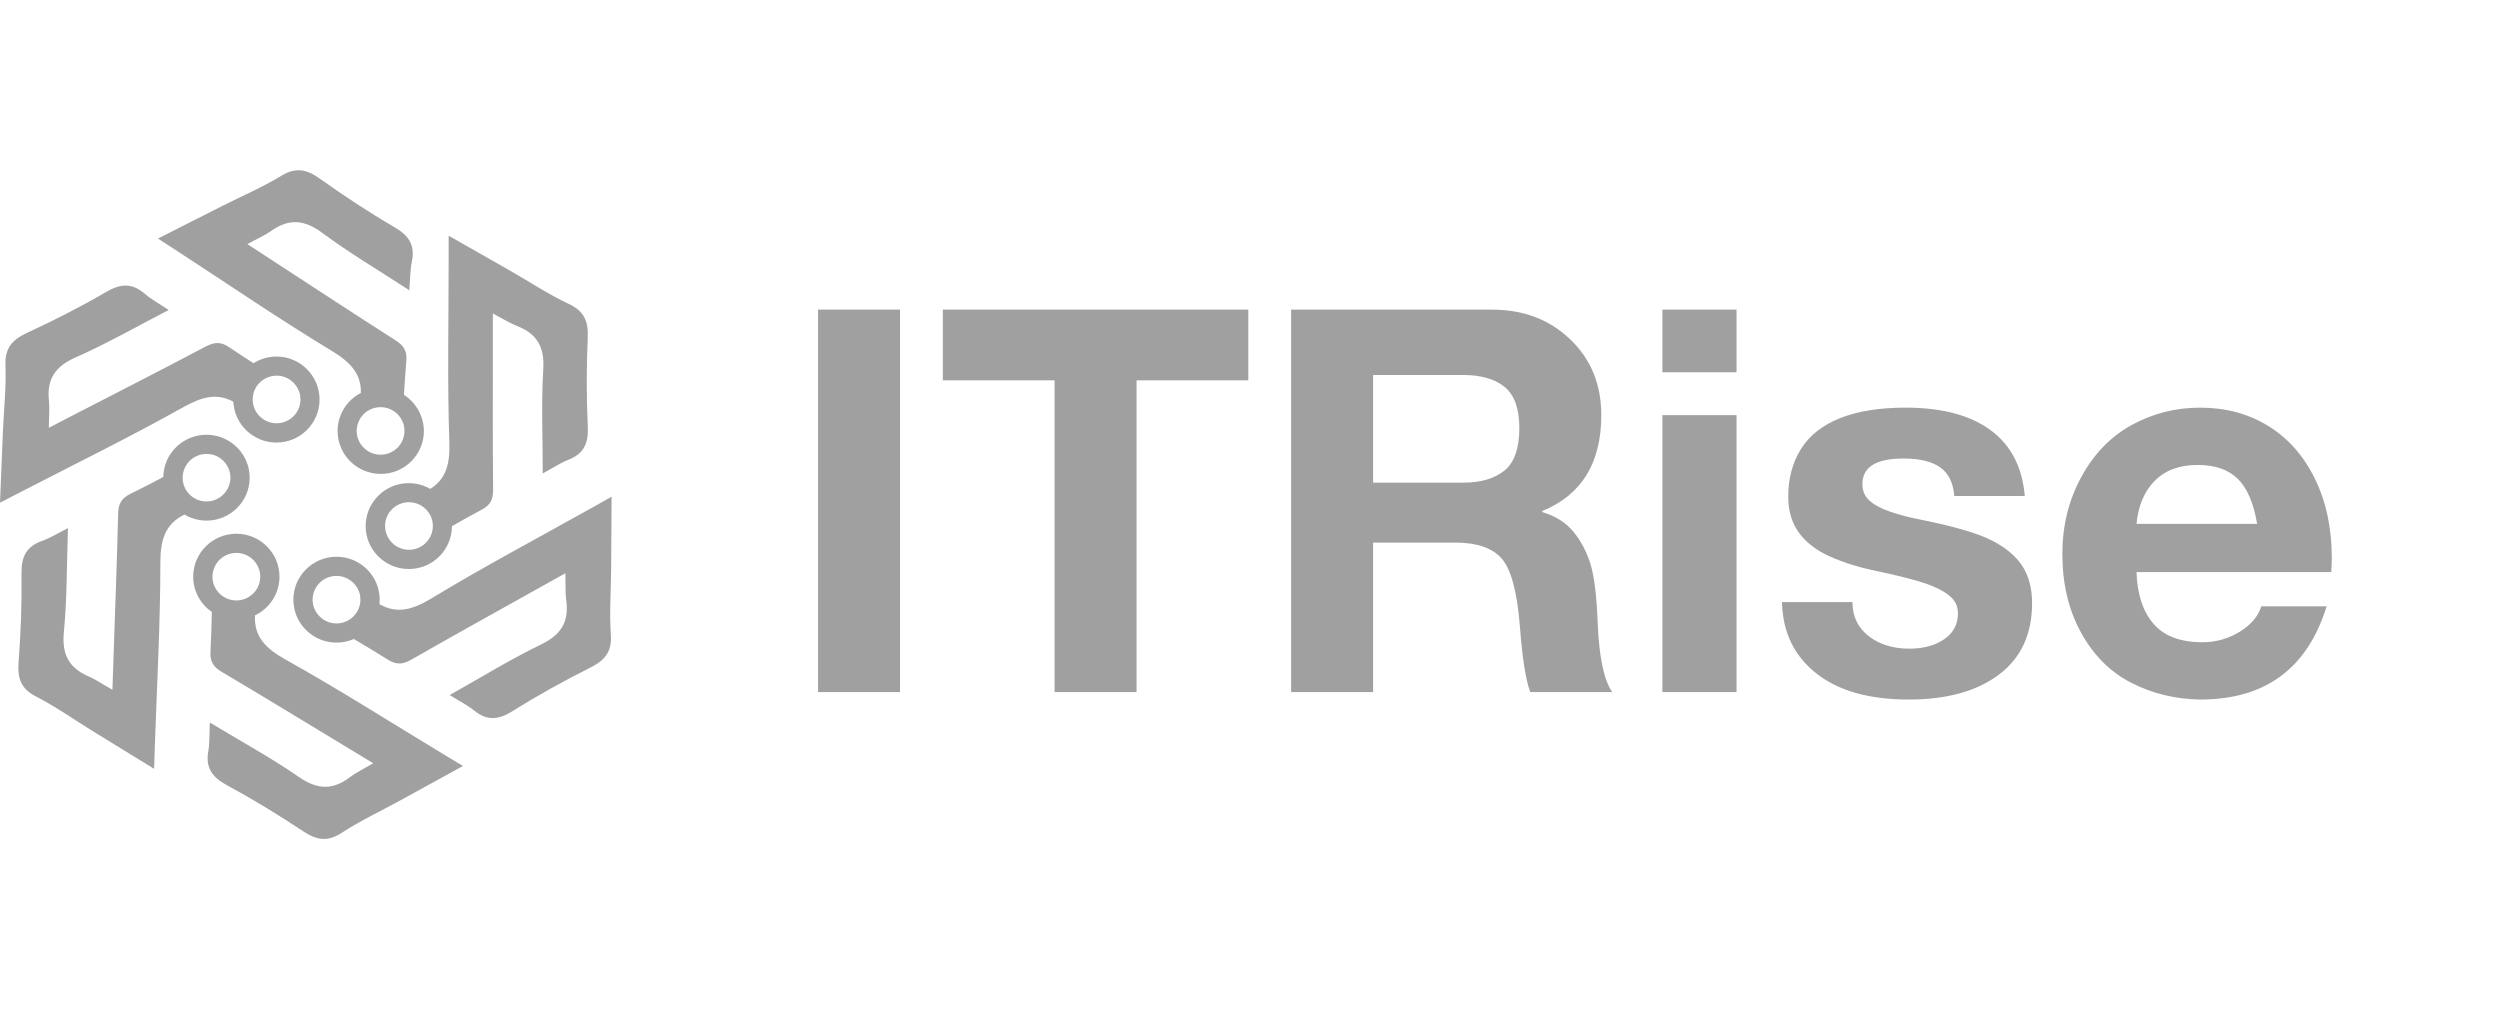
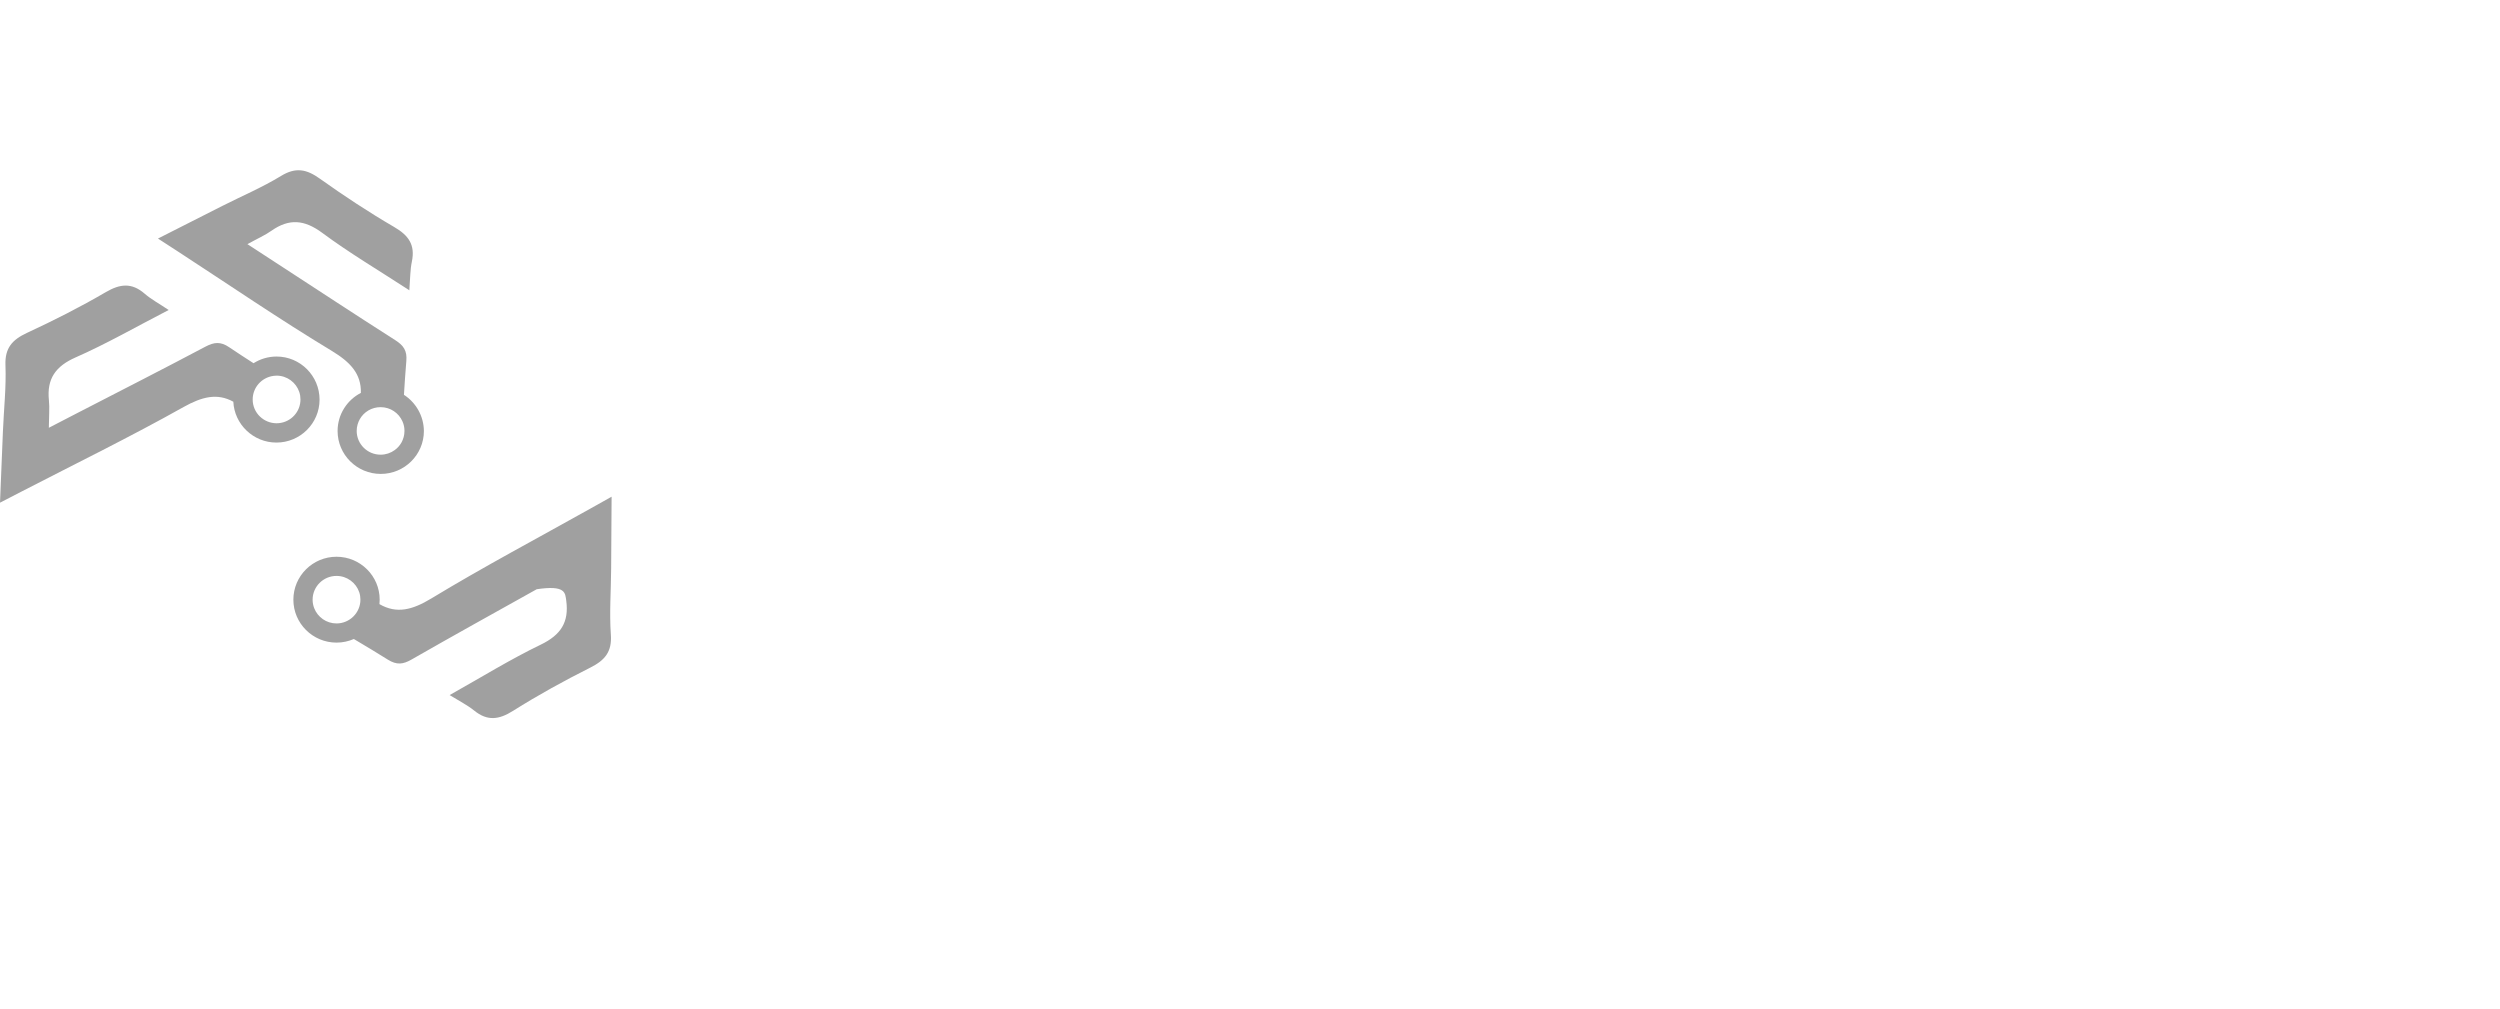
<svg xmlns="http://www.w3.org/2000/svg" width="109" height="44" viewBox="0 0 109 44" fill="none">
  <g opacity="0.5">
-     <path d="M9.001 18.955C7.973 18.955 7.136 19.778 7.119 20.797C6.635 21.055 6.162 21.299 5.681 21.533C5.268 21.737 5.16 21.991 5.15 22.419C5.1 24.495 5.019 26.571 4.949 28.646C4.935 29.071 4.922 29.496 4.902 30.074C4.458 29.823 4.169 29.623 3.854 29.486C2.987 29.111 2.694 28.513 2.785 27.557C2.926 26.099 2.909 24.628 2.963 23.027C2.503 23.258 2.18 23.462 1.831 23.585C1.129 23.833 0.924 24.297 0.937 25.023C0.957 26.306 0.907 27.593 0.81 28.87C0.756 29.579 0.91 30.034 1.589 30.378C2.439 30.813 3.225 31.374 4.042 31.876C4.892 32.401 5.745 32.922 6.719 33.521C6.736 33.063 6.746 32.768 6.753 32.478C6.844 29.83 6.992 27.179 6.992 24.531C6.992 23.532 7.207 22.843 8.043 22.435C8.325 22.602 8.655 22.699 9.004 22.699C10.042 22.699 10.886 21.86 10.886 20.827C10.886 19.794 10.039 18.955 9.001 18.955ZM9.001 21.864C8.994 21.864 8.991 21.864 8.987 21.864C8.419 21.857 7.963 21.396 7.963 20.827C7.963 20.617 8.026 20.423 8.134 20.259C8.319 19.978 8.641 19.791 9.004 19.791H9.007C9.105 19.791 9.196 19.804 9.286 19.828C9.723 19.951 10.046 20.353 10.046 20.827C10.042 21.399 9.575 21.864 9.001 21.864Z" fill="#424242" />
    <path d="M12.058 15.545C11.689 15.545 11.346 15.652 11.054 15.836C10.694 15.606 10.345 15.375 9.995 15.141C9.616 14.883 9.337 14.914 8.957 15.114C7.116 16.09 5.258 17.036 3.403 17.992C3.024 18.19 2.647 18.384 2.13 18.651C2.133 18.143 2.167 17.795 2.133 17.454C2.036 16.522 2.416 15.97 3.299 15.582C4.643 14.991 5.923 14.255 7.354 13.516C6.928 13.229 6.592 13.052 6.31 12.807C5.748 12.319 5.241 12.37 4.613 12.737C3.501 13.386 2.348 13.971 1.179 14.512C0.534 14.813 0.208 15.171 0.238 15.927C0.275 16.879 0.168 17.832 0.128 18.788C0.084 19.784 0.047 20.78 -0 21.917C0.406 21.707 0.668 21.573 0.931 21.436C3.292 20.216 5.688 19.046 8.006 17.745C8.813 17.294 9.474 17.13 10.173 17.515C10.22 18.504 11.047 19.296 12.051 19.296C13.09 19.296 13.933 18.457 13.933 17.424C13.933 16.391 13.096 15.545 12.058 15.545ZM13.096 17.511C13.049 18.039 12.602 18.454 12.058 18.454C11.779 18.454 11.524 18.343 11.336 18.163C11.138 17.976 11.017 17.708 11.017 17.418C11.017 16.889 11.413 16.455 11.927 16.388C11.971 16.381 12.014 16.378 12.058 16.378C12.518 16.378 12.912 16.679 13.049 17.093C13.083 17.194 13.1 17.304 13.1 17.414C13.1 17.448 13.1 17.481 13.096 17.511Z" fill="#424242" />
-     <path d="M19.282 32.852C17.004 31.475 14.759 30.047 12.438 28.75C11.568 28.262 11.07 27.744 11.117 26.831C11.749 26.53 12.186 25.885 12.186 25.143C12.186 24.11 11.343 23.271 10.304 23.271C9.266 23.271 8.423 24.11 8.423 25.143C8.423 25.782 8.745 26.343 9.236 26.681C9.223 27.273 9.206 27.844 9.176 28.413C9.152 28.87 9.32 29.091 9.69 29.308C11.484 30.368 13.261 31.458 15.045 32.534C15.408 32.755 15.774 32.976 16.271 33.277C15.835 33.537 15.515 33.688 15.243 33.895C14.491 34.463 13.822 34.423 13.029 33.875C11.823 33.039 10.526 32.334 9.149 31.502C9.125 32.013 9.145 32.394 9.081 32.758C8.954 33.487 9.259 33.892 9.901 34.239C11.034 34.851 12.136 35.526 13.211 36.239C13.805 36.633 14.279 36.72 14.914 36.302C15.714 35.777 16.591 35.373 17.43 34.911C18.307 34.43 19.184 33.949 20.186 33.397C19.786 33.156 19.534 33.002 19.282 32.852ZM10.304 26.179C9.743 26.179 9.283 25.735 9.263 25.18C9.263 25.166 9.263 25.157 9.263 25.143C9.263 25.12 9.263 25.1 9.266 25.076V25.073V25.07C9.283 24.849 9.367 24.648 9.498 24.488C9.69 24.254 9.979 24.107 10.304 24.107C10.879 24.107 11.346 24.572 11.346 25.143C11.346 25.39 11.259 25.621 11.111 25.798C10.916 26.032 10.627 26.179 10.304 26.179Z" fill="#424242" />
-     <path d="M26.666 21.656C26.267 21.88 26.008 22.024 25.753 22.168C23.431 23.468 21.079 24.715 18.805 26.093C17.978 26.594 17.296 26.774 16.544 26.34C16.55 26.276 16.554 26.213 16.554 26.146C16.554 25.113 15.71 24.274 14.672 24.274C13.634 24.274 12.791 25.113 12.791 26.146C12.791 27.179 13.634 28.018 14.672 28.018C14.941 28.018 15.196 27.961 15.428 27.861C15.935 28.162 16.426 28.456 16.91 28.76C17.299 29.004 17.575 28.968 17.948 28.753C19.755 27.717 21.58 26.708 23.401 25.691C23.774 25.484 24.143 25.273 24.651 24.993C24.664 25.501 24.641 25.849 24.688 26.189C24.815 27.119 24.456 27.68 23.586 28.102C22.262 28.74 21.009 29.516 19.604 30.305C20.041 30.575 20.384 30.746 20.673 30.98C21.25 31.448 21.755 31.381 22.369 30.993C23.458 30.308 24.59 29.683 25.743 29.105C26.378 28.784 26.69 28.413 26.633 27.66C26.566 26.711 26.64 25.752 26.646 24.795C26.653 23.789 26.656 22.793 26.666 21.656ZM14.672 27.182C14.229 27.182 13.849 26.905 13.698 26.514C13.654 26.4 13.63 26.276 13.63 26.146C13.63 25.574 14.098 25.11 14.672 25.11C15.132 25.11 15.525 25.41 15.663 25.822C15.697 25.922 15.714 26.032 15.714 26.146C15.714 26.718 15.243 27.182 14.672 27.182Z" fill="#424242" />
-     <path d="M25.628 18.581C25.565 17.3 25.571 16.014 25.625 14.73C25.655 14.021 25.484 13.57 24.795 13.249C23.928 12.844 23.125 12.309 22.292 11.831C21.425 11.333 20.552 10.842 19.561 10.277C19.561 10.735 19.561 11.029 19.561 11.323C19.561 13.974 19.5 16.625 19.591 19.273C19.625 20.209 19.456 20.878 18.761 21.315C18.485 21.158 18.163 21.065 17.824 21.065C16.785 21.065 15.942 21.904 15.942 22.937C15.942 23.97 16.785 24.809 17.824 24.809C18.862 24.809 19.705 23.97 19.705 22.94C20.139 22.693 20.565 22.452 20.999 22.225C21.405 22.007 21.506 21.75 21.499 21.322C21.479 19.246 21.489 17.17 21.489 15.094V13.667C21.939 13.904 22.235 14.095 22.554 14.218C23.431 14.563 23.747 15.151 23.686 16.11C23.596 17.571 23.663 19.039 23.663 20.643C24.113 20.399 24.429 20.182 24.778 20.048C25.477 19.774 25.665 19.303 25.628 18.581ZM18.68 23.532C18.509 23.773 18.24 23.936 17.931 23.966C17.898 23.97 17.864 23.97 17.83 23.97C17.699 23.97 17.575 23.946 17.461 23.903C17.068 23.756 16.789 23.375 16.789 22.933C16.789 22.378 17.229 21.924 17.78 21.897C17.797 21.897 17.814 21.897 17.83 21.897C18.405 21.897 18.872 22.362 18.872 22.933C18.872 23.157 18.801 23.365 18.68 23.532Z" fill="#424242" />
+     <path d="M26.666 21.656C26.267 21.88 26.008 22.024 25.753 22.168C23.431 23.468 21.079 24.715 18.805 26.093C17.978 26.594 17.296 26.774 16.544 26.34C16.55 26.276 16.554 26.213 16.554 26.146C16.554 25.113 15.71 24.274 14.672 24.274C13.634 24.274 12.791 25.113 12.791 26.146C12.791 27.179 13.634 28.018 14.672 28.018C14.941 28.018 15.196 27.961 15.428 27.861C15.935 28.162 16.426 28.456 16.91 28.76C17.299 29.004 17.575 28.968 17.948 28.753C19.755 27.717 21.58 26.708 23.401 25.691C24.664 25.501 24.641 25.849 24.688 26.189C24.815 27.119 24.456 27.68 23.586 28.102C22.262 28.74 21.009 29.516 19.604 30.305C20.041 30.575 20.384 30.746 20.673 30.98C21.25 31.448 21.755 31.381 22.369 30.993C23.458 30.308 24.59 29.683 25.743 29.105C26.378 28.784 26.69 28.413 26.633 27.66C26.566 26.711 26.64 25.752 26.646 24.795C26.653 23.789 26.656 22.793 26.666 21.656ZM14.672 27.182C14.229 27.182 13.849 26.905 13.698 26.514C13.654 26.4 13.63 26.276 13.63 26.146C13.63 25.574 14.098 25.11 14.672 25.11C15.132 25.11 15.525 25.41 15.663 25.822C15.697 25.922 15.714 26.032 15.714 26.146C15.714 26.718 15.243 27.182 14.672 27.182Z" fill="#424242" />
    <path d="M17.612 17.214C17.642 16.715 17.676 16.227 17.716 15.743C17.756 15.288 17.595 15.061 17.232 14.83C15.475 13.71 13.735 12.563 11.988 11.427C11.632 11.193 11.272 10.962 10.788 10.645C11.235 10.397 11.558 10.257 11.836 10.06C12.609 9.518 13.274 9.578 14.05 10.153C15.23 11.029 16.5 11.778 17.847 12.657C17.887 12.146 17.881 11.768 17.958 11.403C18.109 10.678 17.817 10.264 17.189 9.899C16.076 9.251 14.998 8.539 13.95 7.793C13.372 7.379 12.898 7.275 12.25 7.673C11.433 8.171 10.543 8.549 9.69 8.98C8.796 9.431 7.905 9.886 6.887 10.401C7.27 10.651 7.519 10.812 7.768 10.972C9.995 12.423 12.193 13.927 14.47 15.301C15.28 15.793 15.754 16.301 15.734 17.13C15.132 17.441 14.719 18.069 14.719 18.791C14.719 19.824 15.562 20.663 16.601 20.663C17.639 20.663 18.482 19.824 18.482 18.791C18.475 18.13 18.129 17.548 17.612 17.214ZM17.501 19.3C17.427 19.427 17.33 19.537 17.209 19.624C17.037 19.751 16.822 19.824 16.594 19.824C16.019 19.824 15.552 19.36 15.552 18.788C15.552 18.601 15.603 18.427 15.687 18.277C15.865 17.962 16.204 17.752 16.594 17.752C17.021 17.752 17.387 18.006 17.548 18.374C17.605 18.501 17.635 18.641 17.635 18.788C17.635 18.975 17.585 19.149 17.501 19.3Z" fill="#424242" />
-     <path d="M39.241 13.5V30.173H35.667V13.5H39.241ZM54.426 13.5V16.582H49.554V30.173H45.98V16.582H41.108V13.5H54.426ZM65.058 13.5C66.424 13.5 67.559 13.932 68.462 14.796C69.365 15.66 69.816 16.761 69.816 18.1C69.816 20.186 68.959 21.58 67.244 22.28V22.327C67.82 22.498 68.272 22.782 68.598 23.179C68.925 23.576 69.171 24.039 69.338 24.569C69.505 25.098 69.612 25.946 69.657 27.114C69.718 28.64 69.93 29.659 70.294 30.173H66.72C66.523 29.659 66.371 28.694 66.265 27.277C66.143 25.783 65.878 24.806 65.468 24.347C65.058 23.887 64.39 23.658 63.465 23.658H59.867V30.173H56.293V13.5H65.058ZM63.806 21.043C64.565 21.043 65.161 20.867 65.593 20.517C66.026 20.167 66.242 19.548 66.242 18.661C66.242 17.82 66.03 17.225 65.605 16.874C65.18 16.524 64.573 16.349 63.783 16.349H59.867V21.043H63.806ZM75.713 13.5V16.232H72.48V13.5H75.713ZM75.713 18.1V30.173H72.48V18.1H75.713ZM83.089 17.773C84.668 17.773 85.901 18.1 86.789 18.754C87.677 19.408 88.174 20.365 88.28 21.626H85.207C85.161 21.05 84.956 20.634 84.592 20.377C84.228 20.12 83.696 19.992 82.998 19.992C82.391 19.992 81.939 20.085 81.644 20.272C81.348 20.459 81.2 20.739 81.2 21.113C81.2 21.393 81.298 21.626 81.496 21.813C81.693 22 81.993 22.163 82.395 22.304C82.797 22.444 83.241 22.561 83.727 22.654C85.199 22.95 86.239 23.253 86.846 23.565C87.453 23.876 87.897 24.25 88.178 24.685C88.458 25.121 88.599 25.658 88.599 26.297C88.599 27.651 88.117 28.69 87.153 29.414C86.189 30.138 84.88 30.5 83.226 30.5C81.496 30.5 80.148 30.119 79.185 29.356C78.221 28.593 77.724 27.558 77.694 26.25H80.767C80.767 26.873 81.002 27.367 81.473 27.733C81.943 28.099 82.535 28.282 83.249 28.282C83.856 28.282 84.36 28.145 84.763 27.873C85.165 27.601 85.366 27.223 85.366 26.74C85.366 26.429 85.241 26.172 84.99 25.97C84.74 25.767 84.387 25.588 83.932 25.433C83.476 25.277 82.77 25.098 81.814 24.895C81.055 24.74 80.38 24.53 79.788 24.265C79.196 24 78.745 23.654 78.433 23.226C78.122 22.798 77.967 22.272 77.967 21.65C77.967 20.856 78.153 20.163 78.525 19.571C78.896 18.98 79.466 18.532 80.232 18.229C80.999 17.925 81.951 17.773 83.089 17.773ZM95.93 17.773C97.037 17.773 98.024 18.038 98.889 18.567C99.754 19.097 100.434 19.863 100.927 20.867C101.42 21.872 101.667 23.027 101.667 24.335C101.667 24.46 101.659 24.662 101.644 24.942H93.152C93.182 25.907 93.429 26.659 93.892 27.196C94.355 27.733 95.064 28.001 96.021 28.001C96.612 28.001 97.155 27.849 97.648 27.546C98.142 27.242 98.457 26.873 98.593 26.437H101.439C100.604 29.146 98.768 30.5 95.93 30.5C94.852 30.484 93.854 30.243 92.936 29.776C92.017 29.309 91.285 28.581 90.739 27.593C90.192 26.604 89.919 25.456 89.919 24.148C89.919 22.919 90.196 21.797 90.75 20.786C91.304 19.774 92.04 19.019 92.959 18.521C93.877 18.022 94.867 17.773 95.93 17.773ZM98.411 22.841C98.259 21.938 97.978 21.284 97.569 20.879C97.159 20.474 96.575 20.272 95.816 20.272C95.026 20.272 94.404 20.502 93.949 20.961C93.493 21.42 93.228 22.047 93.152 22.841H98.411Z" fill="#424242" />
  </g>
</svg>